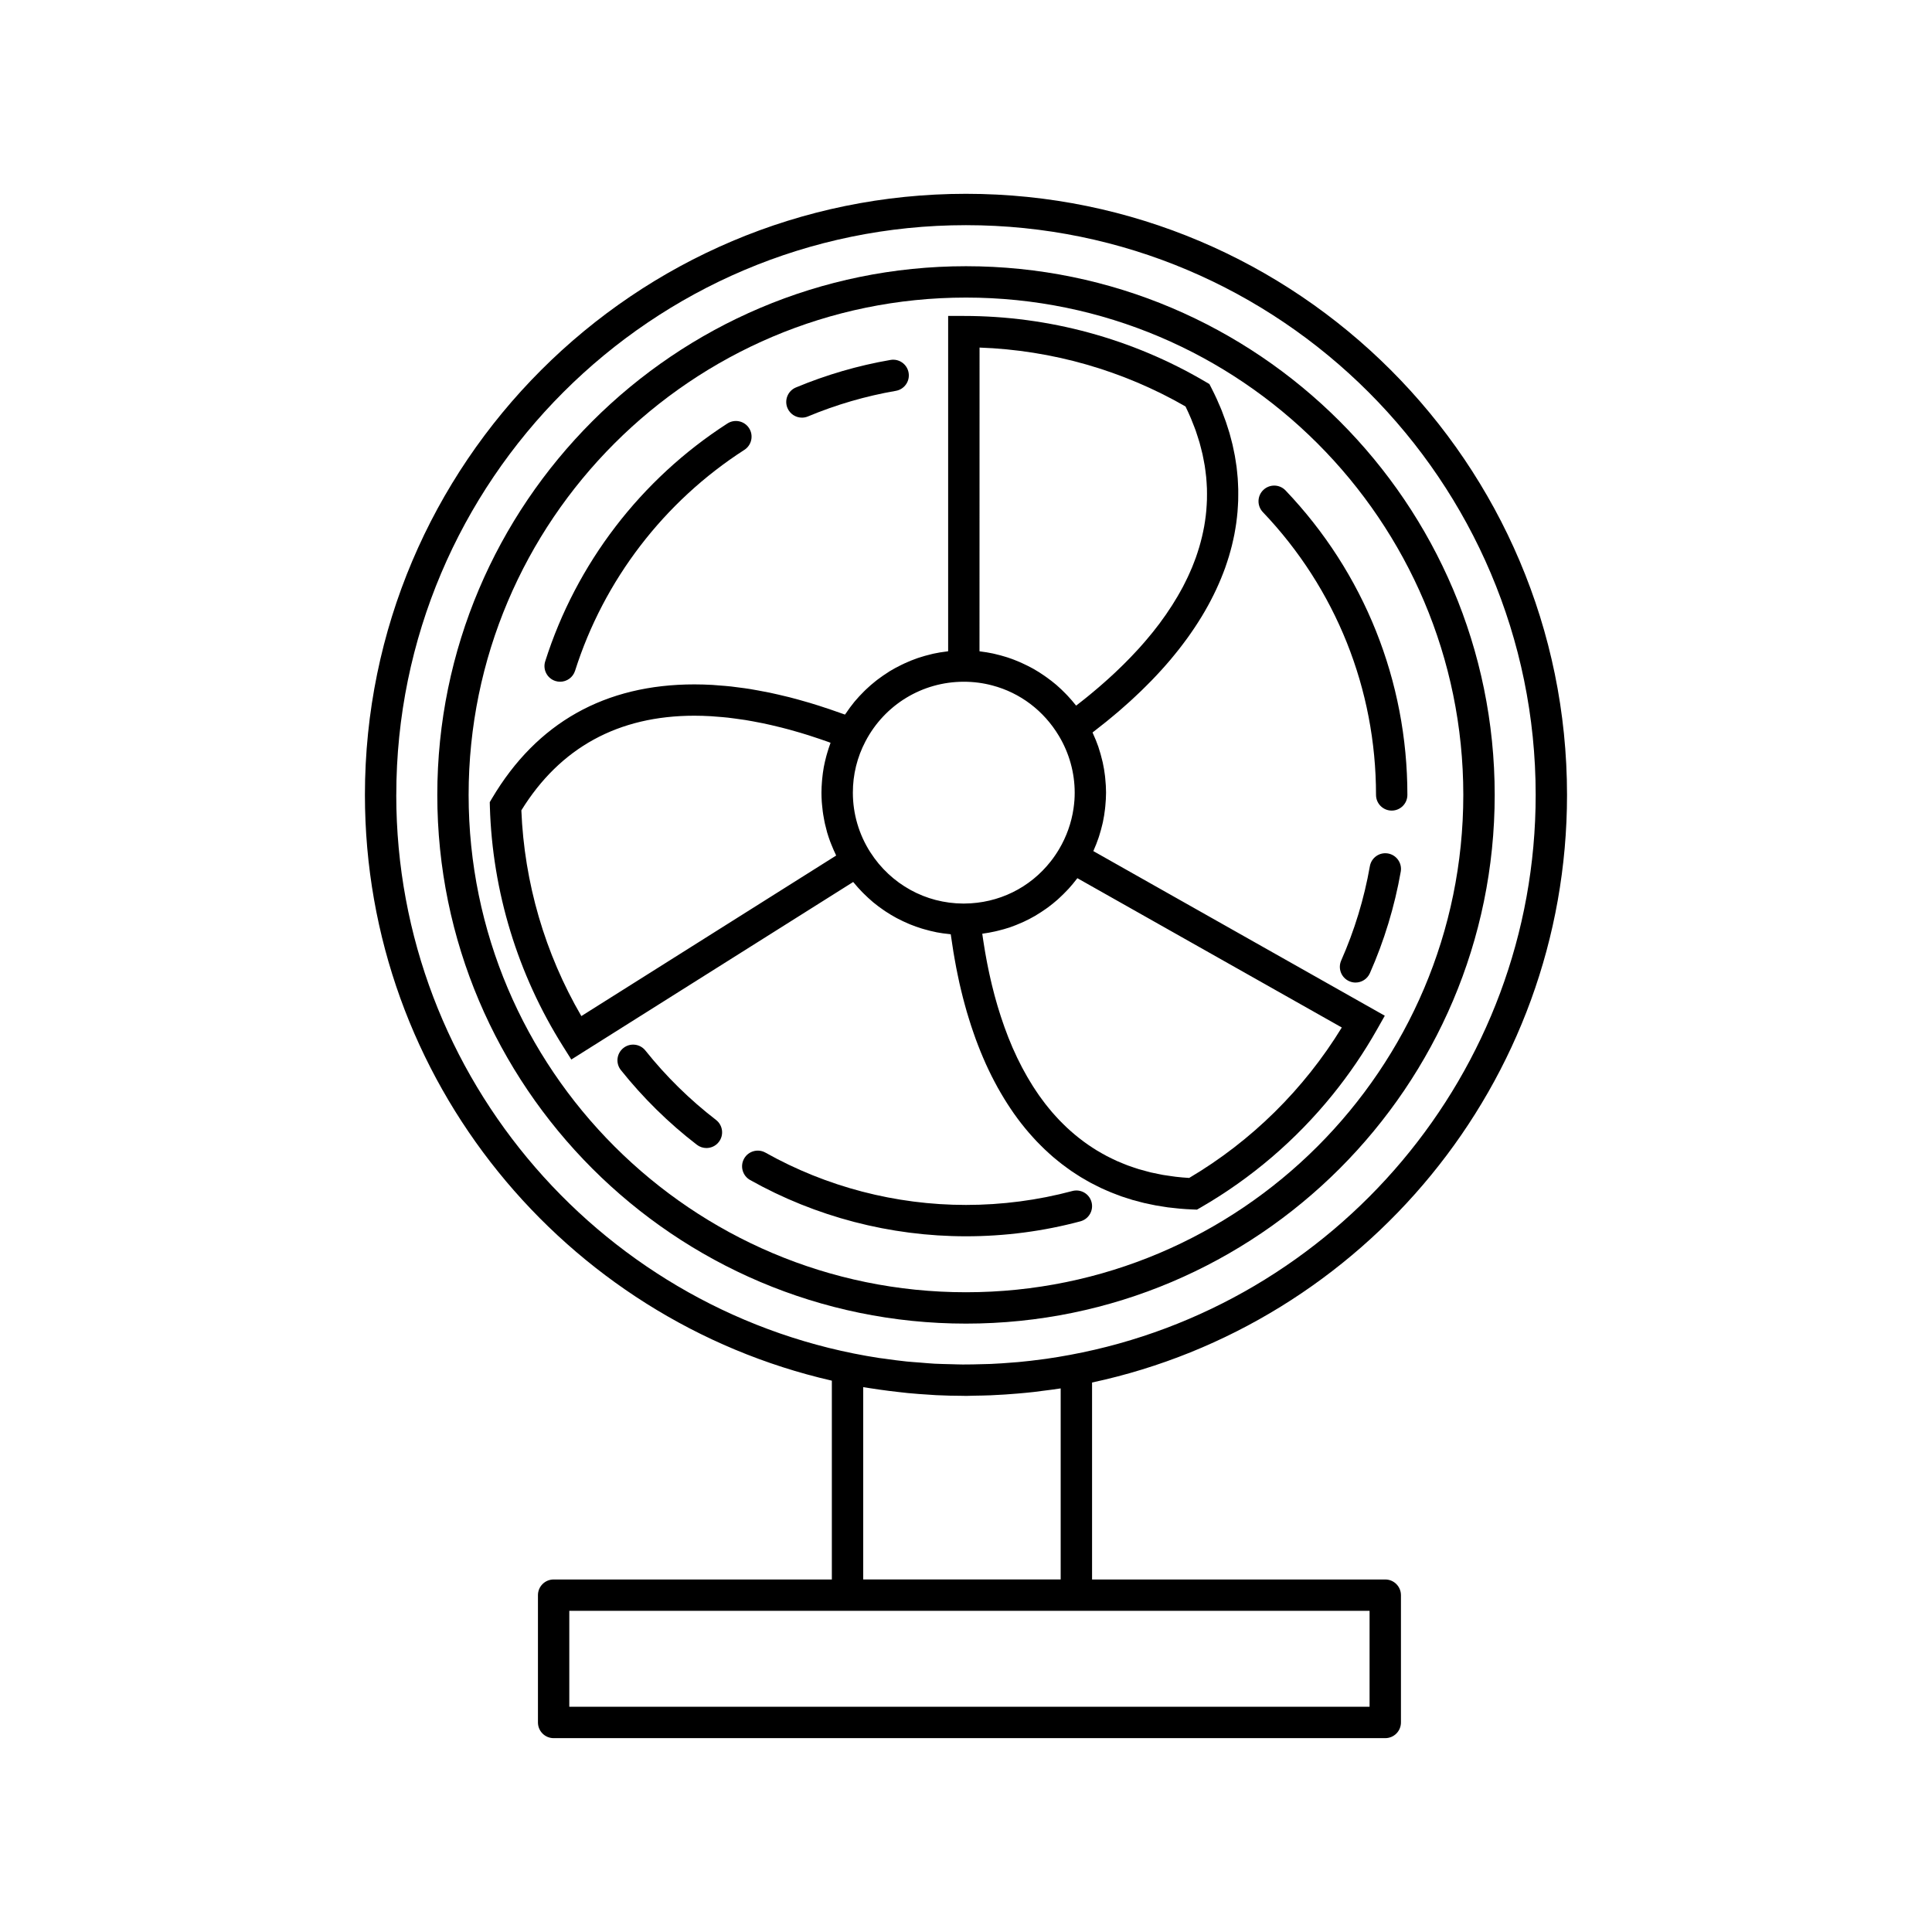
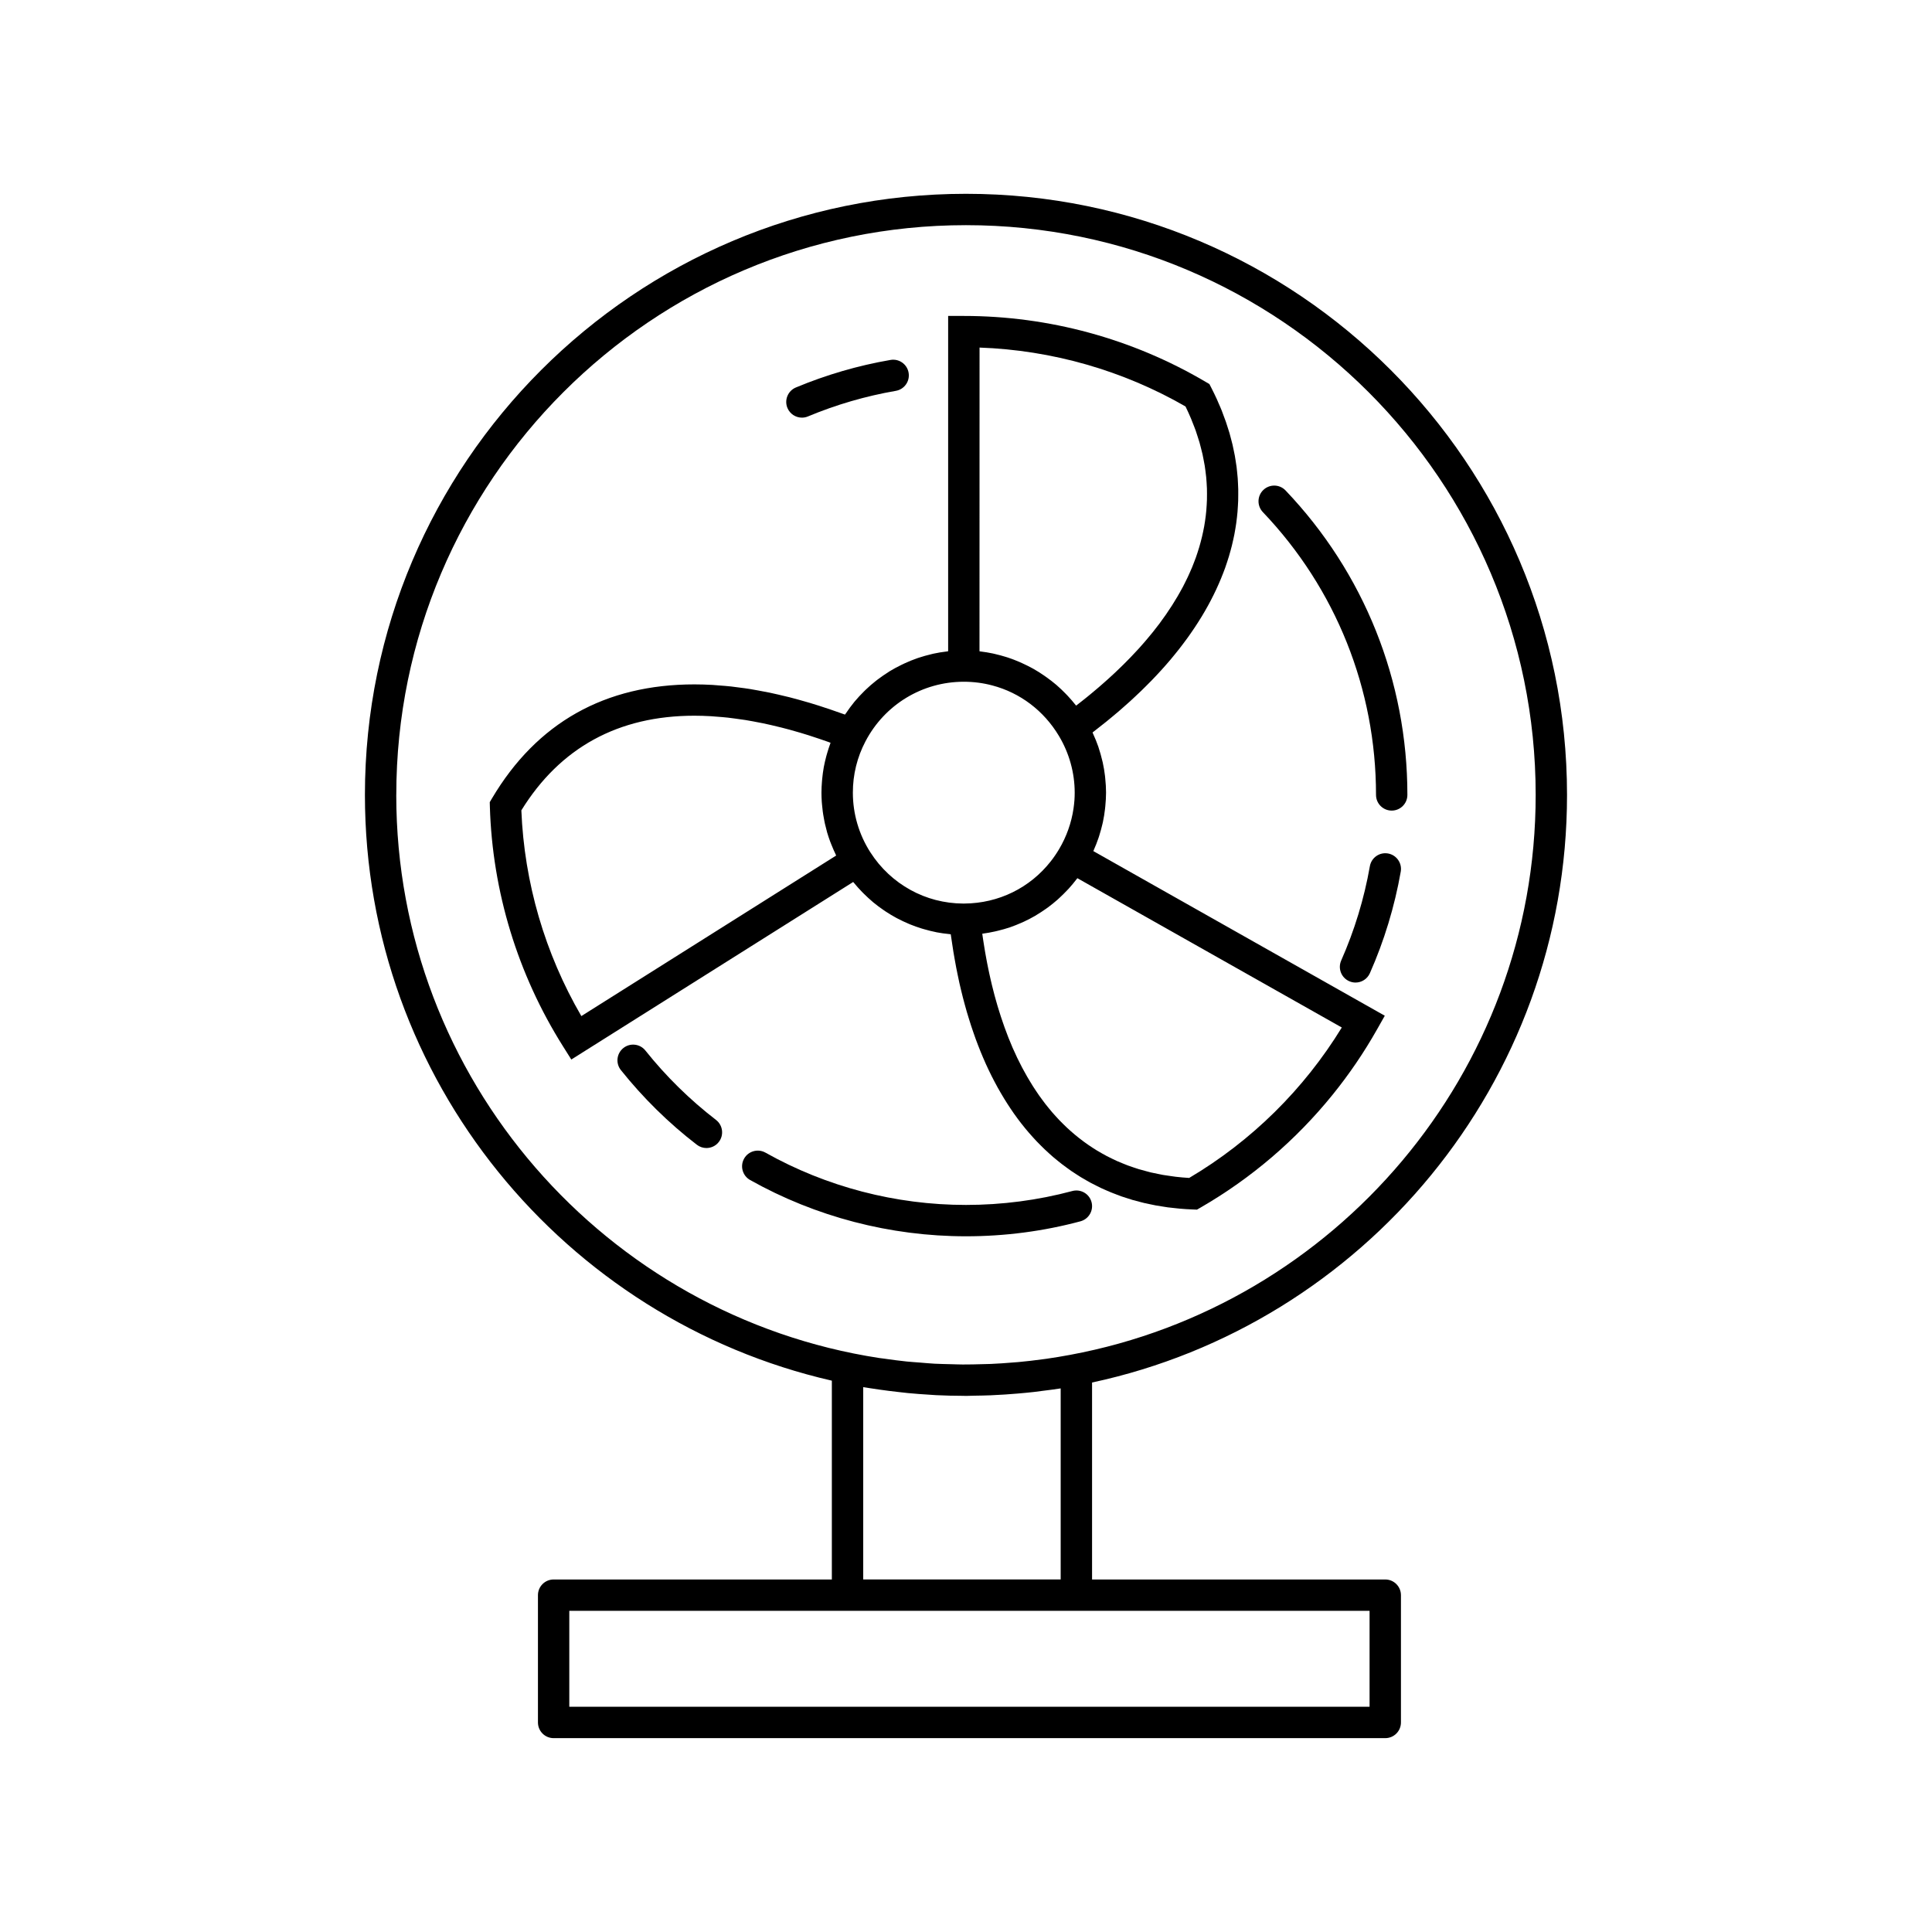
<svg xmlns="http://www.w3.org/2000/svg" fill="#000000" width="800px" height="800px" version="1.1" viewBox="144 144 512 512">
  <g>
-     <path d="m291.18 324.47c0.418 0.133 0.84 0.195 1.258 0.195 1.762 0 3.402-1.133 3.961-2.902 7.629-24.035 23.562-44.828 44.871-58.547 1.926-1.246 2.484-3.812 1.246-5.742-1.238-1.93-3.812-2.488-5.742-1.246-22.93 14.762-40.078 37.145-48.285 63.027-0.703 2.184 0.508 4.519 2.691 5.215z" />
    <path d="m356.52 254.68c0.535 0 1.078-0.102 1.602-0.324 7.473-3.117 15.305-5.402 23.281-6.777 2.262-0.395 3.777-2.539 3.387-4.801-0.387-2.262-2.527-3.785-4.801-3.391-8.594 1.48-17.027 3.941-25.078 7.301-2.109 0.887-3.113 3.32-2.227 5.441 0.664 1.586 2.211 2.551 3.836 2.551z" />
    <path d="m508.66 354.66c0 2.293 1.859 4.156 4.156 4.156s4.156-1.863 4.156-4.156c0-30.188-11.461-58.84-32.285-80.684-1.582-1.664-4.211-1.727-5.879-0.141-1.664 1.582-1.723 4.211-0.141 5.879 19.34 20.277 29.992 46.902 29.992 74.945z" />
    <path d="m511.84 370.18c-2.273-0.398-4.414 1.117-4.812 3.375-1.512 8.605-4.07 17.008-7.598 24.992-0.926 2.102 0.023 4.555 2.125 5.481 0.539 0.238 1.113 0.359 1.672 0.359 1.598 0 3.117-0.926 3.805-2.481 3.805-8.602 6.555-17.66 8.184-26.922 0.391-2.25-1.121-4.406-3.375-4.805z" />
    <path d="m430.33 467.66c2.211-0.594 3.531-2.871 2.938-5.09-0.59-2.215-2.867-3.531-5.09-2.938-9.141 2.445-18.625 3.688-28.184 3.688-18.621 0-37-4.797-53.137-13.859-2-1.125-4.539-0.414-5.664 1.586s-0.414 4.535 1.586 5.664c17.375 9.758 37.16 14.918 57.207 14.918 10.293 0 20.5-1.328 30.344-3.969z" />
    <path d="m333.75 440.79c-6.949-5.352-13.246-11.539-18.715-18.391-1.43-1.793-4.051-2.09-5.84-0.656-1.793 1.43-2.086 4.051-0.656 5.84 5.891 7.375 12.66 14.043 20.141 19.793 0.754 0.578 1.648 0.863 2.527 0.863 1.246 0 2.481-0.555 3.293-1.617 1.406-1.824 1.062-4.434-0.75-5.832z" />
    <path d="m370.25 377.9c0.699 0.863 1.438 1.684 2.203 2.469 0.16 0.168 0.324 0.324 0.484 0.484 0.742 0.734 1.508 1.445 2.301 2.117 0.074 0.066 0.152 0.137 0.227 0.195 0.848 0.707 1.734 1.355 2.637 1.977 0.207 0.141 0.406 0.277 0.613 0.418 0.91 0.598 1.84 1.164 2.793 1.676 0.137 0.074 0.273 0.137 0.406 0.211 0.887 0.465 1.789 0.891 2.711 1.285 0.191 0.082 0.383 0.168 0.578 0.246 0.996 0.406 2.019 0.766 3.059 1.09 0.223 0.07 0.441 0.125 0.664 0.191 1.023 0.297 2.055 0.559 3.109 0.766 0.066 0.016 0.133 0.031 0.195 0.047 1.098 0.211 2.211 0.359 3.336 0.469 0.133 0.016 0.258 0.047 0.395 0.055 0.02 0.156 0.047 0.301 0.066 0.453 0.098 0.66 0.191 1.305 0.293 1.961 0.117 0.77 0.23 1.547 0.352 2.301 0.105 0.645 0.223 1.273 0.332 1.91 0.133 0.746 0.266 1.496 0.406 2.231 0.121 0.629 0.25 1.246 0.379 1.863 0.152 0.727 0.301 1.449 0.457 2.168 0.137 0.609 0.281 1.203 0.422 1.805 0.172 0.699 0.336 1.402 0.516 2.09 0.152 0.594 0.312 1.18 0.469 1.762 0.188 0.68 0.367 1.352 0.562 2.016 0.168 0.574 0.344 1.137 0.52 1.707 0.203 0.656 0.402 1.305 0.613 1.949 0.18 0.551 0.367 1.098 0.555 1.641 0.223 0.629 0.438 1.266 0.664 1.891 0.195 0.535 0.398 1.059 0.598 1.586 0.23 0.609 0.473 1.219 0.719 1.82 0.211 0.52 0.422 1.023 0.641 1.531 0.25 0.59 0.508 1.168 0.766 1.75 0.227 0.492 0.457 0.984 0.684 1.473 0.266 0.562 0.539 1.125 0.82 1.676 0.238 0.48 0.484 0.945 0.73 1.414 0.289 0.543 0.574 1.078 0.863 1.605 0.258 0.457 0.516 0.91 0.777 1.359 0.297 0.52 0.598 1.027 0.91 1.531 0.266 0.438 0.539 0.871 0.816 1.305 0.316 0.492 0.637 0.984 0.957 1.461 0.281 0.418 0.57 0.836 0.855 1.25 0.332 0.469 0.664 0.934 1.008 1.391 0.297 0.398 0.594 0.789 0.898 1.18 0.348 0.441 0.699 0.887 1.059 1.324 0.312 0.379 0.621 0.75 0.938 1.117 0.367 0.418 0.734 0.836 1.109 1.25 0.328 0.359 0.648 0.711 0.977 1.062 0.383 0.398 0.766 0.789 1.16 1.176 0.332 0.336 0.672 0.672 1.012 0.996 0.398 0.379 0.801 0.742 1.203 1.109 0.352 0.312 0.699 0.629 1.055 0.938 0.414 0.352 0.836 0.695 1.258 1.031 0.359 0.293 0.719 0.586 1.09 0.867 0.43 0.328 0.863 0.645 1.301 0.961 0.371 0.273 0.746 0.543 1.129 0.812 0.438 0.309 0.898 0.594 1.352 0.887 0.383 0.25 0.77 0.504 1.164 0.746 0.457 0.281 0.934 0.543 1.402 0.816 0.398 0.227 0.789 0.457 1.195 0.676 0.48 0.258 0.969 0.5 1.457 0.742 0.406 0.207 0.812 0.418 1.223 0.613 0.5 0.23 1.004 0.449 1.508 0.672 0.418 0.188 0.832 0.367 1.254 0.543 0.52 0.211 1.047 0.402 1.57 0.605 0.422 0.156 0.84 0.324 1.27 0.469 0.539 0.191 1.09 0.359 1.637 0.527 0.43 0.137 0.852 0.277 1.285 0.406 0.559 0.16 1.129 0.301 1.691 0.449 0.438 0.117 0.867 0.238 1.305 0.336 0.59 0.141 1.188 0.258 1.789 0.379 0.434 0.09 0.855 0.188 1.289 0.266 0.637 0.117 1.285 0.211 1.93 0.312 0.406 0.066 0.816 0.137 1.23 0.195 0.727 0.098 1.461 0.172 2.195 0.242 0.348 0.035 0.691 0.086 1.043 0.109 1.094 0.098 2.195 0.168 3.316 0.211l1.203 0.047 1.043-0.598c13.383-7.734 25.191-17.859 34.867-29.805 4.398-5.43 8.359-11.234 11.82-17.367l2.047-3.617-77.234-43.625c0.039-0.09 0.066-0.18 0.105-0.273 0.469-1.062 0.898-2.137 1.266-3.238 0.074-0.211 0.137-0.43 0.207-0.641 0.316-1.008 0.598-2.023 0.836-3.055 0.039-0.172 0.086-0.344 0.121-0.52 0.242-1.133 0.422-2.281 0.555-3.438 0.031-0.262 0.055-0.523 0.082-0.781 0.109-1.184 0.191-2.367 0.191-3.562 0-1.234-0.082-2.465-0.207-3.688-0.023-0.246-0.047-0.488-0.07-0.73-0.141-1.184-0.336-2.359-0.59-3.523-0.047-0.211-0.105-0.422-0.156-0.629-0.262-1.098-0.559-2.191-0.922-3.258-0.039-0.125-0.082-0.262-0.121-0.387-0.395-1.137-0.852-2.254-1.355-3.344-0.055-0.125-0.098-0.258-0.152-0.379 0.117-0.09 0.227-0.176 0.344-0.266 0.504-0.387 0.992-0.777 1.48-1.164 0.629-0.492 1.258-0.988 1.879-1.484 0.484-0.398 0.957-0.797 1.438-1.188 0.594-0.492 1.188-0.988 1.77-1.48 0.473-0.406 0.934-0.816 1.391-1.223 0.559-0.488 1.117-0.984 1.664-1.477 0.453-0.418 0.898-0.832 1.34-1.246 0.523-0.492 1.047-0.984 1.562-1.477 0.434-0.418 0.855-0.84 1.281-1.266 0.492-0.492 0.988-0.988 1.473-1.48 0.414-0.422 0.812-0.848 1.211-1.27 0.469-0.5 0.938-0.996 1.387-1.5 0.395-0.422 0.766-0.855 1.148-1.285 0.434-0.5 0.871-0.996 1.293-1.496 0.367-0.438 0.727-0.875 1.082-1.316 0.414-0.5 0.816-0.996 1.203-1.496 0.348-0.438 0.684-0.883 1.012-1.324 0.383-0.504 0.754-1.004 1.125-1.512 0.316-0.441 0.629-0.883 0.941-1.328 0.352-0.504 0.699-1.012 1.039-1.523 0.297-0.441 0.59-0.891 0.871-1.34 0.328-0.508 0.641-1.012 0.953-1.523 0.273-0.449 0.539-0.902 0.805-1.352 0.297-0.508 0.586-1.023 0.867-1.531 0.246-0.453 0.488-0.902 0.73-1.359 0.266-0.516 0.527-1.027 0.785-1.543 0.223-0.453 0.441-0.906 0.656-1.359 0.242-0.516 0.473-1.031 0.699-1.547 0.203-0.453 0.398-0.91 0.586-1.367 0.215-0.52 0.418-1.039 0.621-1.559 0.176-0.453 0.348-0.91 0.516-1.371 0.188-0.523 0.363-1.043 0.527-1.566 0.152-0.457 0.301-0.918 0.438-1.375 0.156-0.523 0.309-1.047 0.449-1.57 0.125-0.457 0.25-0.922 0.363-1.379 0.133-0.523 0.246-1.047 0.363-1.578 0.102-0.457 0.203-0.922 0.293-1.379 0.105-0.523 0.191-1.055 0.277-1.582 0.074-0.457 0.156-0.922 0.215-1.379 0.074-0.523 0.137-1.059 0.195-1.586 0.051-0.465 0.102-0.922 0.141-1.387 0.047-0.527 0.074-1.062 0.105-1.598 0.023-0.457 0.055-0.918 0.074-1.379 0.016-0.527 0.016-1.066 0.016-1.602 0-0.457 0.004-0.922 0-1.379-0.012-0.535-0.039-1.066-0.066-1.605-0.023-0.457-0.047-0.918-0.074-1.379-0.039-0.539-0.102-1.078-0.156-1.621-0.051-0.453-0.09-0.906-0.145-1.367-0.074-0.543-0.16-1.094-0.25-1.641-0.07-0.449-0.133-0.898-0.215-1.344-0.105-0.559-0.223-1.109-0.344-1.668-0.09-0.438-0.176-0.883-0.281-1.32-0.133-0.562-0.293-1.125-0.438-1.684-0.117-0.438-0.223-0.875-0.348-1.309-0.168-0.562-0.352-1.133-0.539-1.699-0.137-0.43-0.266-0.855-0.414-1.285-0.207-0.598-0.438-1.195-0.664-1.789-0.152-0.398-0.289-0.797-0.441-1.195-0.266-0.672-0.562-1.34-0.863-2.012-0.141-0.324-0.266-0.645-0.414-0.969-0.453-0.988-0.934-1.984-1.441-2.973l-0.551-1.074-1.043-0.613c-19.367-11.41-41.504-17.441-64.035-17.441h-4.156v88.855c-0.117 0.012-0.227 0.047-0.348 0.059-1.203 0.141-2.402 0.336-3.578 0.594-0.207 0.047-0.406 0.105-0.609 0.152-1.09 0.258-2.16 0.559-3.215 0.906-0.168 0.059-0.336 0.105-0.508 0.168-1.129 0.395-2.231 0.848-3.316 1.352-0.246 0.105-0.484 0.227-0.727 0.344-1.078 0.523-2.141 1.082-3.164 1.707-0.105 0.066-0.211 0.137-0.312 0.207-0.953 0.594-1.875 1.234-2.777 1.914-0.191 0.145-0.383 0.289-0.57 0.434-0.934 0.734-1.828 1.512-2.684 2.328-0.18 0.176-0.359 0.352-0.535 0.527-0.836 0.828-1.637 1.684-2.394 2.59-0.047 0.055-0.102 0.109-0.145 0.172-0.777 0.945-1.5 1.945-2.195 2.973-0.086 0.121-0.188 0.238-0.266 0.363-0.441-0.168-0.887-0.309-1.336-0.469-0.82-0.297-1.637-0.578-2.453-0.855-1.039-0.359-2.066-0.695-3.094-1.023-0.805-0.258-1.605-0.508-2.41-0.746-1.02-0.309-2.031-0.59-3.043-0.867-0.785-0.215-1.57-0.43-2.352-0.629-1.008-0.258-2.004-0.488-3.004-0.715-0.762-0.172-1.527-0.352-2.277-0.508-1.008-0.211-2.004-0.395-2.996-0.57-0.727-0.133-1.449-0.273-2.168-0.387-1.031-0.168-2.039-0.297-3.055-0.422-0.664-0.086-1.328-0.188-1.988-0.258-1.109-0.121-2.203-0.203-3.289-0.281-0.539-0.039-1.09-0.102-1.629-0.133-1.613-0.09-3.215-0.141-4.793-0.141-23.711 0-41.754 10.152-53.637 30.172l-0.613 1.039 0.031 1.211c0.664 22.465 7.367 44.414 19.371 63.477l2.211 3.516 74.695-47.047c0.043 0.047 0.098 0.098 0.152 0.16zm-72.188 35.371c-9.656-16.605-15.129-35.348-15.898-54.523 10.281-16.641 25.711-25.078 45.867-25.078 1.438 0 2.891 0.051 4.367 0.133 0.488 0.023 0.992 0.082 1.484 0.117 0.996 0.074 1.996 0.152 3.012 0.262 0.594 0.066 1.199 0.152 1.797 0.23 0.938 0.121 1.875 0.246 2.828 0.398 0.645 0.105 1.305 0.227 1.961 0.344 0.922 0.168 1.844 0.344 2.777 0.535 0.684 0.145 1.379 0.297 2.07 0.457 0.926 0.211 1.859 0.434 2.797 0.672 0.711 0.18 1.414 0.367 2.133 0.559 0.953 0.262 1.91 0.539 2.871 0.82 0.715 0.215 1.43 0.422 2.144 0.656 0.988 0.316 1.996 0.645 2.992 0.988 0.711 0.242 1.406 0.48 2.121 0.734 0.238 0.086 0.48 0.18 0.719 0.266-0.016 0.051-0.031 0.105-0.051 0.156-0.324 0.875-0.609 1.77-0.867 2.664-0.07 0.242-0.137 0.484-0.207 0.73-0.25 0.969-0.488 1.934-0.672 2.922-0.004 0.039-0.012 0.082-0.016 0.121-0.168 0.945-0.297 1.906-0.387 2.856-0.023 0.258-0.051 0.508-0.07 0.762-0.082 0.996-0.137 2-0.137 3.004 0 0.828 0.031 1.648 0.086 2.465 0.016 0.258 0.047 0.516 0.07 0.777 0.051 0.562 0.105 1.133 0.18 1.691 0.035 0.293 0.082 0.578 0.125 0.867 0.086 0.551 0.188 1.098 0.297 1.641 0.051 0.266 0.105 0.535 0.16 0.797 0.156 0.691 0.332 1.379 0.523 2.066 0.031 0.102 0.055 0.207 0.082 0.309 0.23 0.777 0.492 1.547 0.77 2.309 0.086 0.242 0.188 0.48 0.281 0.715 0.207 0.535 0.422 1.059 0.656 1.578 0.117 0.273 0.242 0.535 0.371 0.801 0.102 0.223 0.191 0.438 0.297 0.656zm201.53 3.027c-10.031 16.379-23.93 30.094-40.445 39.867-1.211-0.07-2.387-0.172-3.547-0.309-0.387-0.047-0.754-0.109-1.145-0.16-0.762-0.105-1.516-0.207-2.258-0.332-0.441-0.082-0.867-0.176-1.301-0.262-0.656-0.133-1.316-0.258-1.953-0.406-0.453-0.105-0.891-0.238-1.34-0.359-0.594-0.156-1.188-0.312-1.773-0.484-0.449-0.137-0.883-0.289-1.32-0.434-0.555-0.188-1.109-0.367-1.648-0.57-0.438-0.168-0.863-0.344-1.289-0.516-0.523-0.211-1.043-0.418-1.547-0.645-0.422-0.191-0.836-0.387-1.25-0.59-0.488-0.238-0.977-0.469-1.449-0.719-0.406-0.211-0.805-0.438-1.203-0.66-0.465-0.258-0.922-0.52-1.367-0.789-0.387-0.238-0.77-0.48-1.152-0.73-0.434-0.281-0.867-0.562-1.285-0.855-0.379-0.262-0.742-0.523-1.109-0.797-0.414-0.301-0.812-0.609-1.211-0.922-0.359-0.281-0.711-0.57-1.059-0.852-0.387-0.324-0.766-0.648-1.145-0.984-0.344-0.301-0.676-0.605-1.004-0.91-0.367-0.344-0.727-0.691-1.078-1.043-0.324-0.316-0.641-0.637-0.953-0.957-0.348-0.363-0.68-0.73-1.02-1.102-0.301-0.332-0.605-0.672-0.902-1.012-0.324-0.379-0.641-0.766-0.957-1.152-0.281-0.348-0.57-0.699-0.848-1.055-0.309-0.398-0.605-0.801-0.906-1.215-0.266-0.359-0.535-0.719-0.789-1.082-0.297-0.418-0.574-0.84-0.855-1.266-0.246-0.371-0.5-0.742-0.734-1.117-0.277-0.434-0.543-0.883-0.812-1.328-0.227-0.379-0.457-0.746-0.676-1.129-0.266-0.457-0.52-0.926-0.777-1.395-0.211-0.379-0.422-0.754-0.625-1.137-0.258-0.492-0.504-0.992-0.75-1.492-0.188-0.367-0.371-0.727-0.551-1.098-0.281-0.59-0.543-1.188-0.816-1.785-0.133-0.289-0.266-0.574-0.398-0.867-0.383-0.883-0.75-1.773-1.102-2.664-0.152-0.383-0.289-0.766-0.434-1.152-0.203-0.527-0.406-1.059-0.598-1.594-0.145-0.418-0.289-0.836-0.434-1.254-0.176-0.508-0.352-1.02-0.52-1.531-0.141-0.43-0.277-0.867-0.414-1.305-0.156-0.5-0.316-0.996-0.465-1.5-0.133-0.449-0.258-0.902-0.387-1.355-0.137-0.492-0.277-0.984-0.414-1.477-0.121-0.457-0.238-0.922-0.352-1.379-0.125-0.488-0.25-0.977-0.371-1.465-0.109-0.465-0.211-0.926-0.324-1.387-0.109-0.492-0.227-0.988-0.332-1.477-0.102-0.465-0.195-0.926-0.293-1.387-0.102-0.488-0.195-0.977-0.297-1.473-0.086-0.469-0.176-0.938-0.262-1.402-0.09-0.488-0.176-0.973-0.262-1.457-0.082-0.469-0.156-0.938-0.23-1.402-0.082-0.48-0.156-0.961-0.23-1.441-0.07-0.469-0.141-0.941-0.211-1.406-0.035-0.23-0.066-0.465-0.098-0.695 0.031 0 0.066-0.016 0.098-0.016 1.098-0.145 2.188-0.348 3.258-0.586 0.25-0.055 0.508-0.121 0.762-0.18 1.078-0.262 2.144-0.555 3.188-0.906 0.016-0.012 0.031-0.016 0.055-0.02 1.031-0.352 2.035-0.766 3.027-1.203 0.238-0.105 0.473-0.211 0.711-0.316 0.977-0.465 1.945-0.953 2.875-1.496 0.133-0.074 0.25-0.156 0.383-0.238 0.84-0.5 1.664-1.039 2.465-1.605 0.195-0.137 0.395-0.273 0.586-0.414 0.867-0.641 1.707-1.32 2.523-2.035 0.16-0.141 0.312-0.293 0.469-0.434 0.719-0.656 1.41-1.34 2.082-2.055 0.137-0.145 0.277-0.281 0.414-0.43 0.734-0.812 1.441-1.668 2.117-2.543 0.059-0.082 0.133-0.152 0.195-0.238zm-96.027-180.19c19.199 0.68 37.973 6.039 54.609 15.609 0.523 1.082 1.012 2.156 1.465 3.223 0.156 0.363 0.281 0.719 0.422 1.078 0.281 0.707 0.57 1.41 0.816 2.106 0.152 0.43 0.277 0.852 0.418 1.281 0.207 0.625 0.418 1.25 0.594 1.867 0.133 0.453 0.238 0.902 0.352 1.352 0.156 0.586 0.312 1.176 0.441 1.758 0.102 0.457 0.188 0.922 0.273 1.375 0.109 0.562 0.223 1.129 0.316 1.688 0.074 0.465 0.133 0.926 0.191 1.387 0.07 0.543 0.141 1.094 0.195 1.637 0.047 0.469 0.07 0.926 0.105 1.391 0.035 0.535 0.07 1.062 0.09 1.594 0.012 0.465 0.016 0.922 0.016 1.379 0 0.523 0 1.043-0.012 1.562-0.012 0.453-0.039 0.91-0.066 1.367-0.031 0.516-0.066 1.02-0.105 1.531-0.039 0.453-0.09 0.902-0.141 1.355-0.059 0.504-0.125 1.004-0.203 1.5-0.07 0.449-0.141 0.891-0.215 1.328-0.09 0.5-0.188 0.992-0.293 1.48-0.09 0.434-0.188 0.871-0.293 1.305-0.117 0.488-0.242 0.973-0.371 1.457-0.117 0.43-0.23 0.863-0.359 1.285-0.141 0.484-0.297 0.957-0.453 1.438-0.141 0.418-0.277 0.84-0.422 1.258-0.172 0.473-0.352 0.945-0.539 1.422-0.156 0.414-0.316 0.82-0.48 1.223-0.195 0.473-0.406 0.941-0.613 1.406-0.18 0.398-0.352 0.797-0.539 1.195-0.215 0.469-0.453 0.934-0.691 1.402-0.191 0.383-0.383 0.766-0.578 1.148-0.25 0.473-0.516 0.938-0.777 1.406-0.207 0.367-0.406 0.73-0.621 1.094-0.277 0.48-0.57 0.945-0.863 1.414-0.211 0.348-0.418 0.695-0.637 1.039-0.316 0.5-0.648 0.988-0.988 1.48-0.207 0.309-0.402 0.613-0.609 0.918-0.406 0.586-0.828 1.16-1.25 1.734-0.152 0.207-0.297 0.414-0.441 0.621-0.578 0.77-1.168 1.531-1.777 2.289-0.18 0.227-0.371 0.441-0.555 0.672-0.434 0.523-0.863 1.055-1.309 1.57-0.242 0.281-0.492 0.562-0.734 0.848-0.398 0.449-0.797 0.906-1.199 1.352-0.273 0.301-0.555 0.598-0.832 0.891-0.387 0.414-0.77 0.832-1.164 1.238-0.297 0.312-0.598 0.609-0.898 0.918-0.387 0.395-0.77 0.781-1.16 1.168-0.309 0.309-0.621 0.609-0.934 0.906-0.387 0.371-0.777 0.75-1.168 1.125-0.324 0.301-0.645 0.598-0.969 0.898-0.387 0.363-0.785 0.727-1.18 1.074-0.328 0.297-0.66 0.59-0.988 0.875-0.398 0.348-0.789 0.699-1.188 1.039-0.336 0.293-0.676 0.574-1.02 0.863-0.395 0.332-0.789 0.66-1.184 0.992-0.344 0.281-0.684 0.559-1.027 0.84-0.402 0.324-0.805 0.645-1.203 0.961-0.344 0.266-0.68 0.535-1.023 0.801-0.207 0.16-0.406 0.316-0.609 0.473-0.031-0.031-0.055-0.059-0.086-0.098-0.684-0.871-1.41-1.707-2.168-2.516-0.18-0.191-0.363-0.379-0.543-0.562-0.75-0.77-1.531-1.523-2.344-2.223-0.031-0.031-0.066-0.059-0.098-0.09-0.848-0.727-1.734-1.395-2.629-2.039-0.211-0.156-0.422-0.309-0.645-0.453-0.906-0.621-1.828-1.215-2.785-1.754-0.105-0.055-0.211-0.109-0.316-0.168-0.887-0.488-1.793-0.938-2.719-1.355-0.227-0.105-0.453-0.207-0.68-0.309-1.004-0.434-2.019-0.82-3.062-1.168-0.18-0.059-0.371-0.105-0.555-0.172-0.934-0.293-1.867-0.543-2.82-0.762-0.215-0.051-0.43-0.105-0.645-0.152-1.074-0.227-2.156-0.402-3.254-0.535-0.086-0.012-0.176-0.035-0.262-0.047l0.016-80.484zm-30.184 104.32c5.106-9.723 15.078-15.758 26.027-15.758 2.609 0 5.148 0.332 7.582 0.984 7.309 1.93 13.617 6.644 17.648 13.395 2.727 4.559 4.168 9.754 4.168 15.012 0 0.656-0.02 1.316-0.066 1.969-0.055 0.75-0.141 1.492-0.246 2.238-0.555 3.789-1.855 7.465-3.848 10.809-0.664 1.113-1.391 2.176-2.18 3.18-5.496 7.012-13.793 11.129-22.879 11.191h-0.422c-1.188-0.004-2.371-0.086-3.535-0.238-0.039-0.004-0.082-0.016-0.121-0.016-1.18-0.156-2.344-0.383-3.481-0.676-0.035-0.012-0.066-0.02-0.102-0.023-1.148-0.301-2.266-0.672-3.359-1.102-0.02-0.012-0.051-0.023-0.074-0.035-1.094-0.438-2.168-0.941-3.199-1.512-0.02-0.012-0.039-0.023-0.059-0.035-1.039-0.574-2.039-1.211-3.004-1.906-0.016-0.012-0.031-0.023-0.047-0.035-0.961-0.699-1.891-1.465-2.766-2.281-0.012-0.012-0.02-0.023-0.031-0.031-0.883-0.828-1.715-1.703-2.5-2.641-0.012-0.004-0.012-0.016-0.02-0.023-0.781-0.938-1.508-1.934-2.18-2.977-0.004-0.004-0.012-0.012-0.012-0.016l-0.012-0.012c-3.039-4.742-4.644-10.219-4.644-15.816-0.004-4.805 1.129-9.395 3.359-13.645z" />
-     <path d="m540.11 354.66c0-77.258-62.855-140.11-140.11-140.11-77.254 0-140.11 62.855-140.11 140.11-0.004 77.258 62.852 140.11 140.11 140.11 77.254 0 140.11-62.859 140.11-140.11zm-271.92 0c0-72.676 59.133-131.8 131.8-131.8 72.68 0 131.8 59.129 131.8 131.8 0 72.676-59.121 131.8-131.8 131.8-72.668 0-131.8-59.133-131.8-131.8z" />
    <path d="m511.11 562.58h-77.703v-52.199c71.84-15.395 125.87-79.359 125.87-155.73 0-87.836-71.453-159.29-159.28-159.29-87.836 0-159.29 71.453-159.29 159.29 0 75.613 52.969 139.04 123.74 155.24v52.688h-73.73c-2.297 0-4.156 1.859-4.156 4.156v33.734c0 2.297 1.859 4.156 4.156 4.156h220.39c2.297 0 4.156-1.859 4.156-4.156v-33.734c-0.004-2.297-1.859-4.156-4.156-4.156zm-262.09-207.93c0-83.25 67.727-150.98 150.97-150.98 83.25 0 150.98 67.727 150.98 150.98 0 73.812-53.27 135.39-123.37 148.4-2.098 0.387-4.195 0.742-6.297 1.043-0.336 0.051-0.684 0.086-1.027 0.133-2.121 0.289-4.246 0.539-6.375 0.734-0.453 0.047-0.918 0.07-1.371 0.105-2 0.168-4 0.309-5.996 0.395-0.707 0.031-1.422 0.035-2.133 0.055-1.762 0.051-3.523 0.098-5.273 0.09-0.996-0.004-1.988-0.051-2.977-0.074-1.492-0.035-2.988-0.066-4.473-0.137-1.305-0.074-2.594-0.195-3.891-0.301-1.168-0.098-2.344-0.16-3.508-0.281-2.039-0.211-4.066-0.484-6.086-0.777-0.406-0.059-0.82-0.098-1.23-0.156-72.352-11.125-127.95-73.812-127.95-149.23zm176.07 157.29v50.633h-52.328v-50.961c0.648 0.109 1.316 0.195 1.969 0.301 0.746 0.117 1.496 0.23 2.246 0.336 1.734 0.246 3.473 0.469 5.215 0.66 0.785 0.09 1.57 0.18 2.359 0.262 1.996 0.191 3.996 0.344 5.996 0.457 0.5 0.023 0.992 0.082 1.492 0.102 2.422 0.117 4.848 0.176 7.273 0.18 0.227 0 0.449 0.02 0.676 0.02 0.762 0 1.508-0.047 2.266-0.059 1.445-0.02 2.883-0.047 4.324-0.105 1.266-0.051 2.527-0.125 3.785-0.207 1.082-0.07 2.172-0.156 3.254-0.246 1.445-0.121 2.891-0.258 4.324-0.418 0.754-0.09 1.512-0.191 2.266-0.293 1.633-0.203 3.266-0.402 4.883-0.66zm81.859 84.371h-212.08v-25.426h212.08z" />
  </g>
</svg>